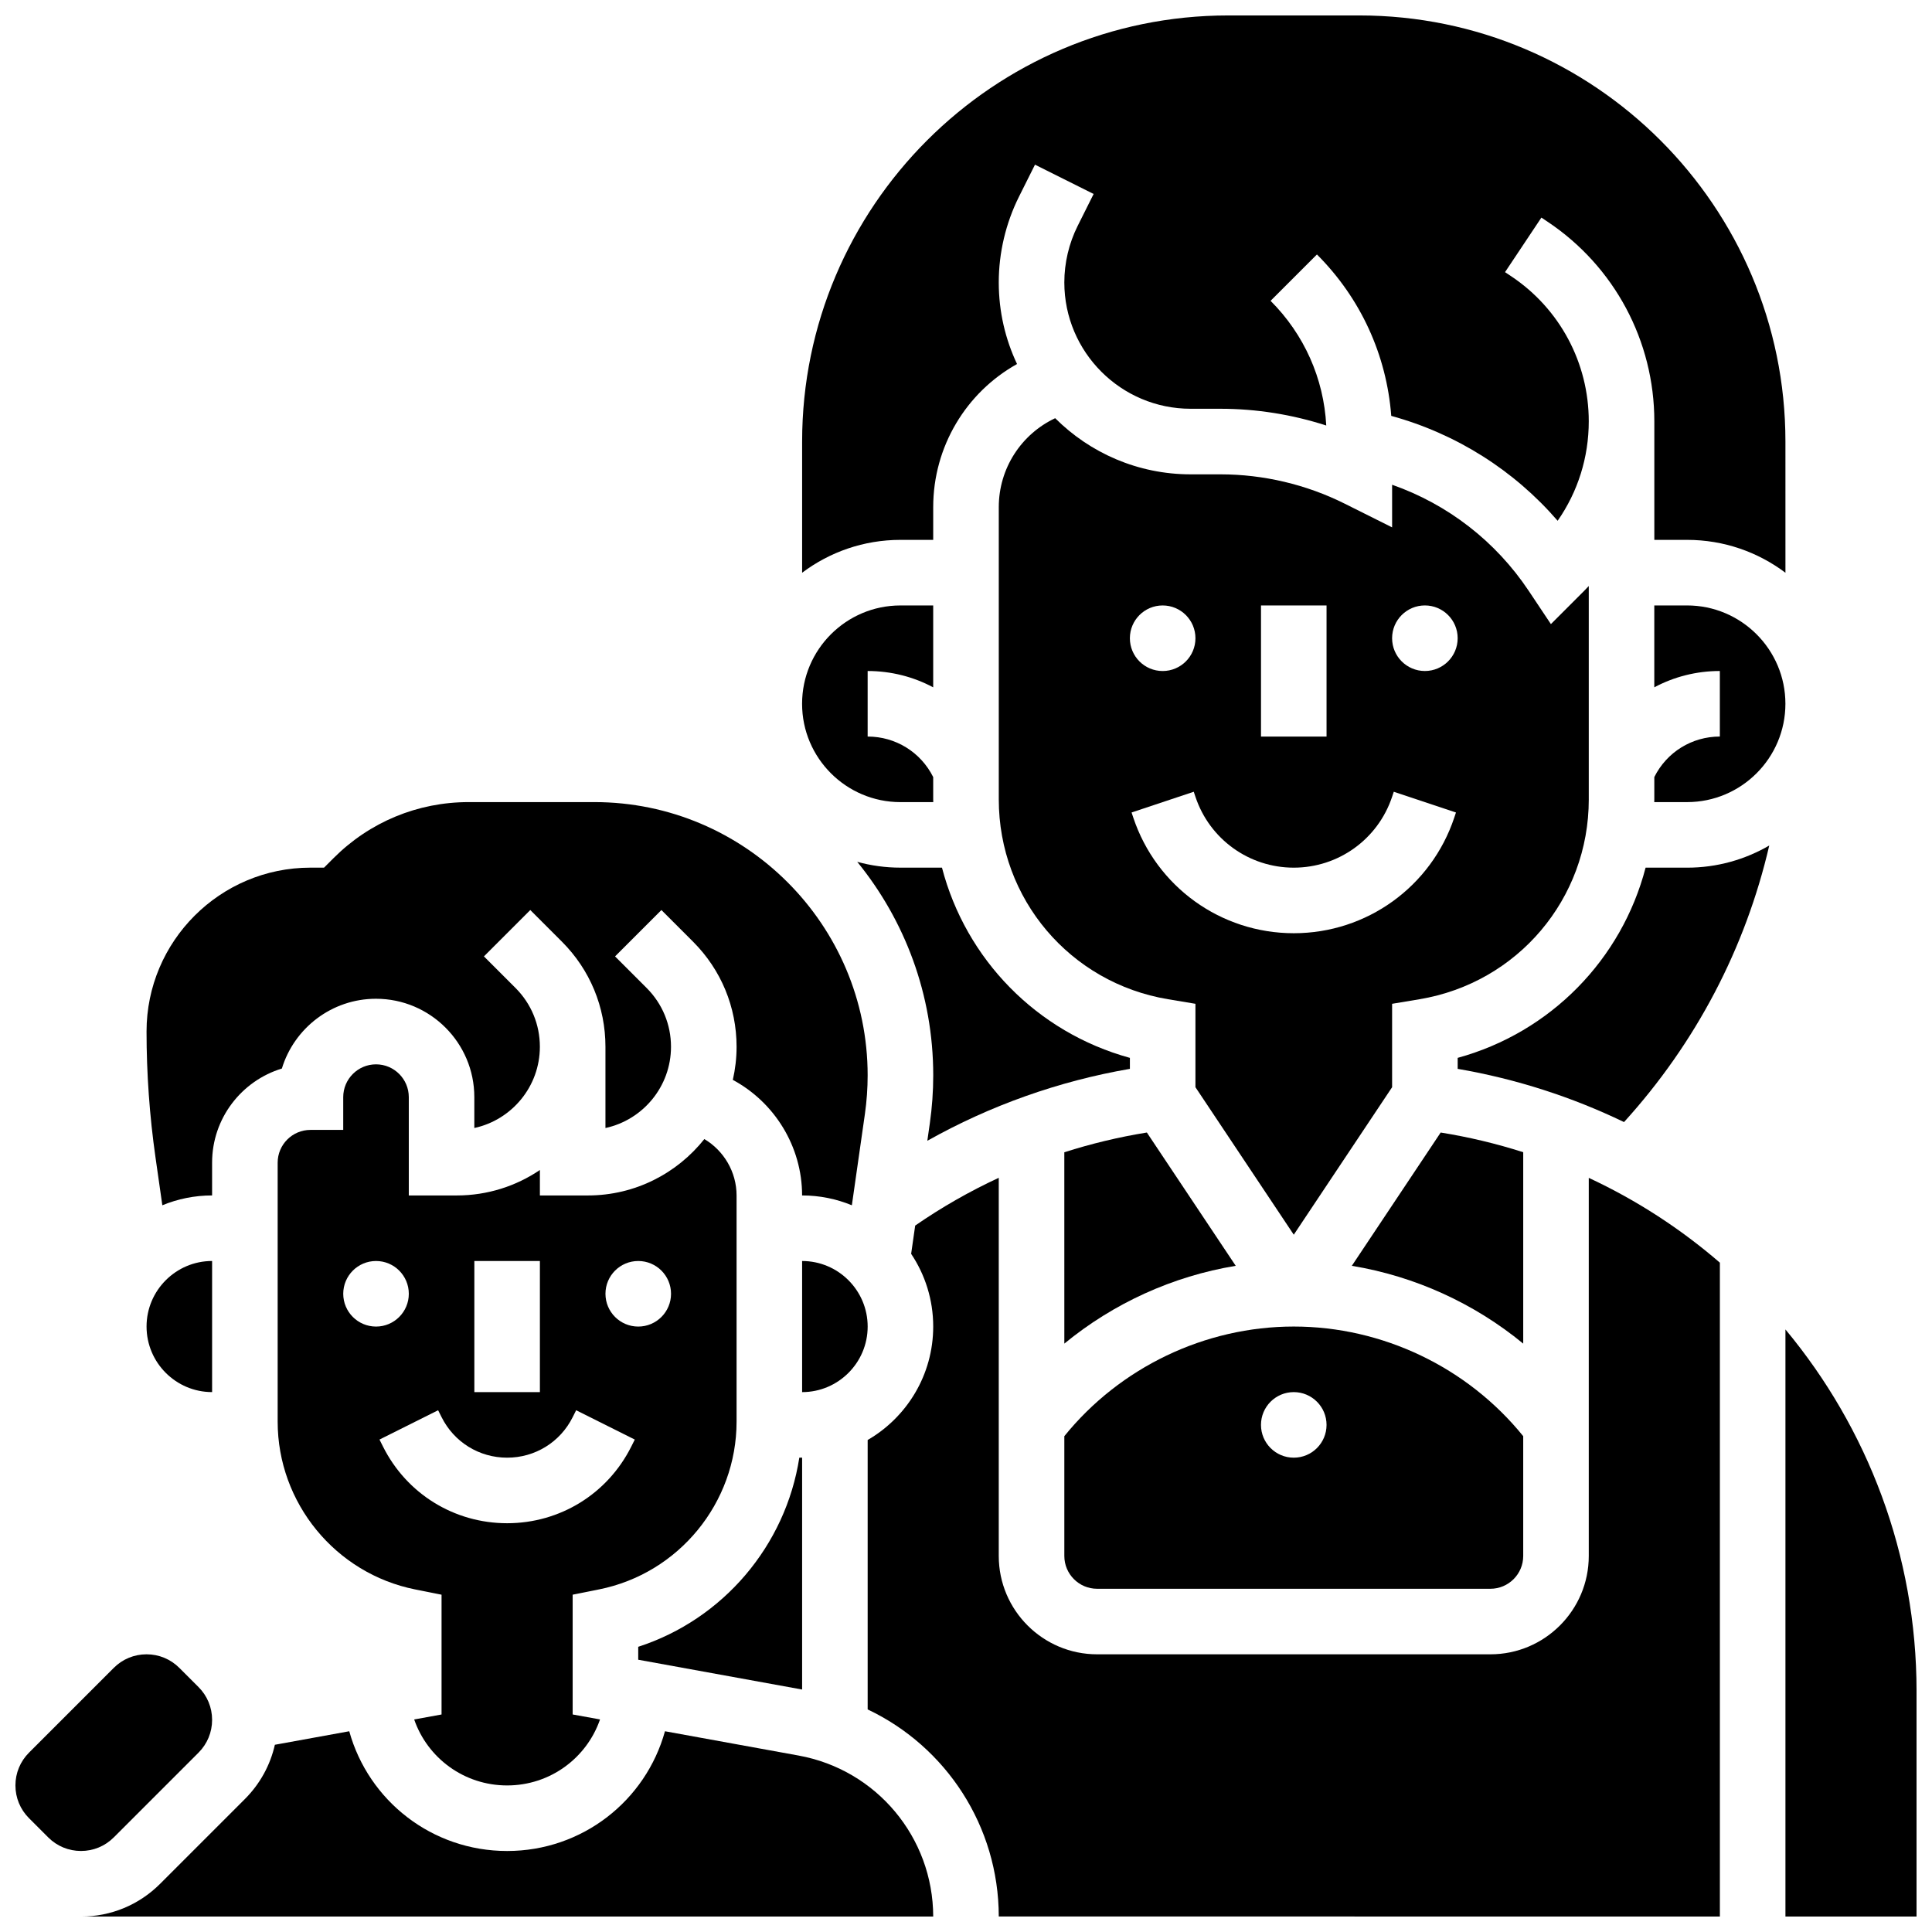
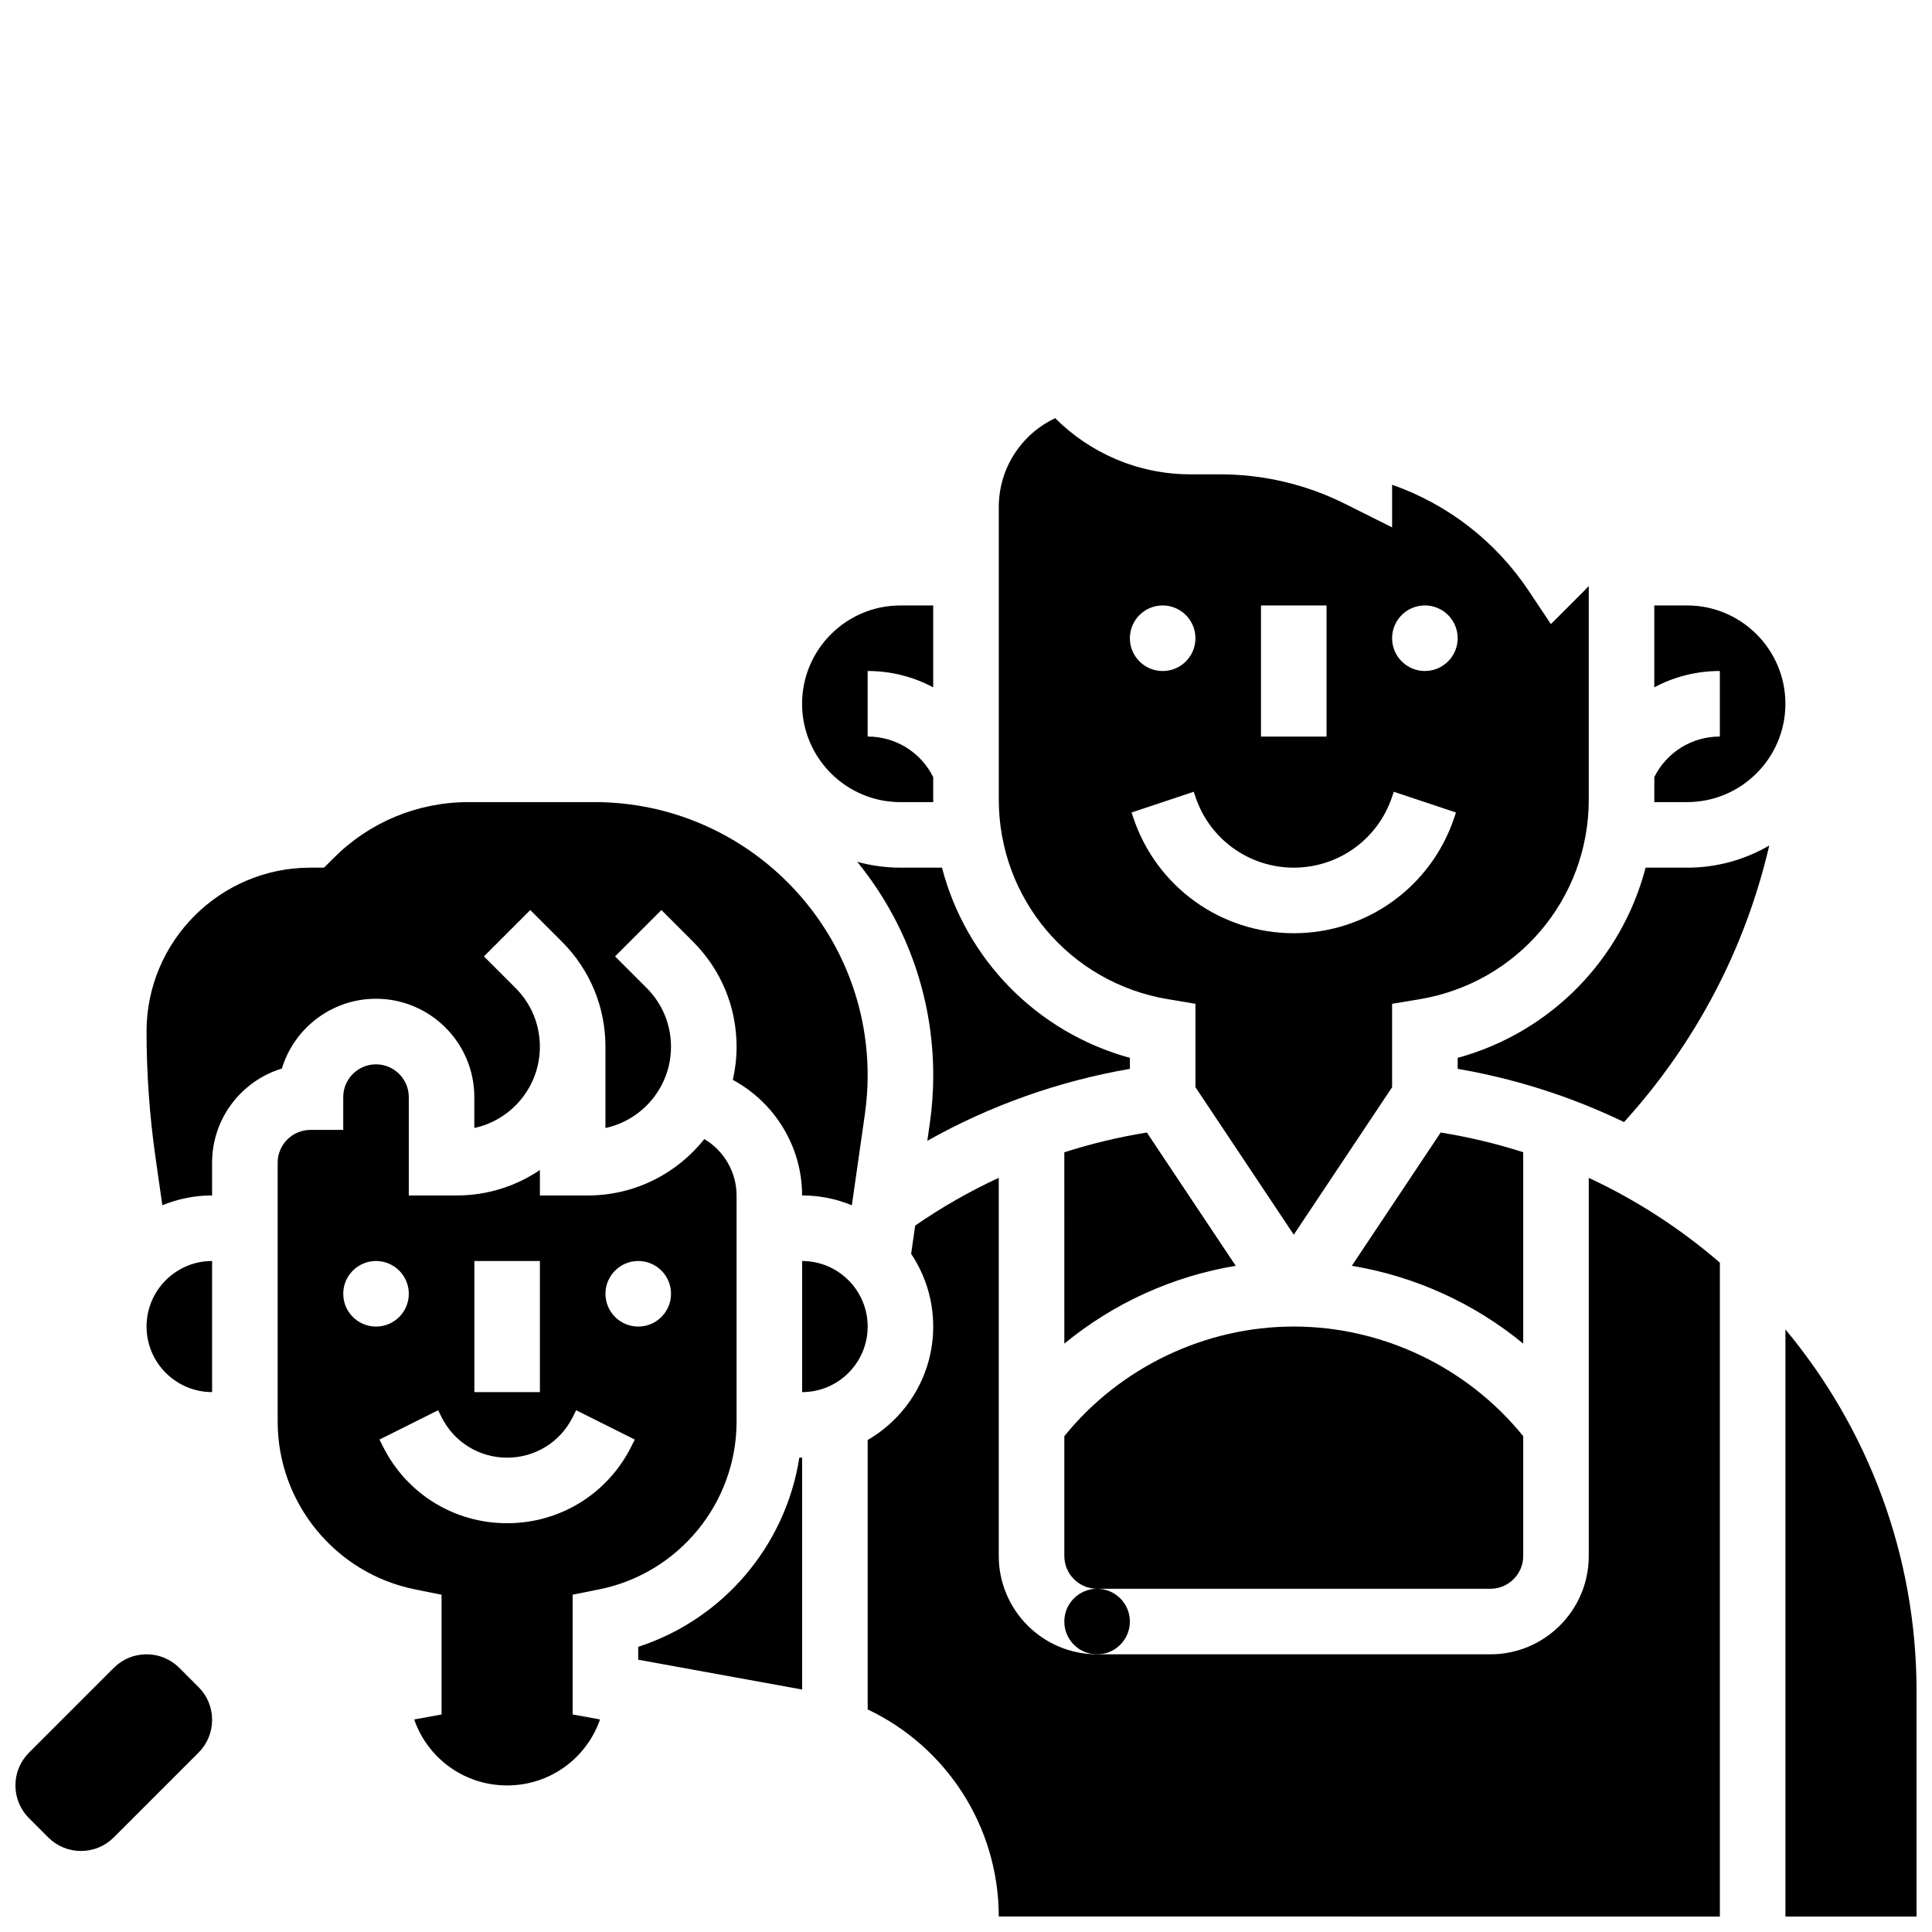
<svg xmlns="http://www.w3.org/2000/svg" width="800px" height="800px" version="1.1" viewBox="144 144 512 512">
  <defs>
    <clipPath id="e">
      <path d="m165 602h227v49.902h-227z" />
    </clipPath>
    <clipPath id="d">
      <path d="m373 456h227v195.9h-227z" />
    </clipPath>
    <clipPath id="c">
      <path d="m617 496h34.902v155.9h-34.902z" />
    </clipPath>
    <clipPath id="b">
      <path d="m356 148.09h262v147.91h-262z" />
    </clipPath>
    <clipPath id="a">
      <path d="m148.09 582h52.906v53h-52.906z" />
    </clipPath>
  </defs>
-   <path d="m434.74 565.04h104.24c4.789 0 8.688-3.898 8.688-8.688v-31.754c-14.754-18.238-37.27-29.051-60.805-29.051-23.535 0-46.051 10.812-60.805 29.051v31.754c0 4.793 3.894 8.688 8.684 8.688zm52.121-52.117c4.797 0 8.688 3.891 8.688 8.688s-3.891 8.688-8.688 8.688-8.688-3.891-8.688-8.688 3.891-8.688 8.688-8.688z" />
+   <path d="m434.74 565.04h104.24c4.789 0 8.688-3.898 8.688-8.688v-31.754c-14.754-18.238-37.27-29.051-60.805-29.051-23.535 0-46.051 10.812-60.805 29.051v31.754c0 4.793 3.894 8.688 8.684 8.688zc4.797 0 8.688 3.891 8.688 8.688s-3.891 8.688-8.688 8.688-8.688-3.891-8.688-8.688 3.891-8.688 8.688-8.688z" />
  <path d="m356.57 478.18v34.746c9.578 0 17.371-7.793 17.371-17.371 0-9.582-7.793-17.375-17.371-17.375z" />
  <path d="m187.02 463.41c4.07-1.676 8.52-2.606 13.188-2.606v-8.688c0-11.738 7.801-21.691 18.492-24.941 3.25-10.688 13.199-18.492 24.941-18.492 14.371 0 26.059 11.691 26.059 26.059v8.191c9.918-2.141 17.371-10.98 17.371-21.531 0-5.883-2.293-11.414-6.449-15.574l-8.375-8.375 12.285-12.285 8.379 8.379c7.441 7.441 11.539 17.336 11.539 27.859v21.531c9.918-2.141 17.371-10.98 17.371-21.531 0-5.883-2.293-11.414-6.449-15.574l-8.375-8.375 12.285-12.285 8.379 8.379c7.441 7.441 11.539 17.336 11.539 27.859 0 3.016-0.352 5.945-0.996 8.77 11.027 5.93 18.359 17.625 18.359 30.625 4.668 0 9.121 0.93 13.188 2.609l3.457-24.191c0.48-3.383 0.727-6.828 0.727-10.242 0-39.93-32.484-72.414-72.41-72.414h-33.312c-13.523 0-26.238 5.266-35.801 14.828l-2.543 2.543h-3.602c-23.949 0-43.434 19.484-43.434 43.434 0 11.117 0.797 22.332 2.371 33.344z" />
  <path d="m582.41 349.93v5.918c0 0.242-0.012 0.48-0.016 0.719h8.699c14.371 0 26.059-11.691 26.059-26.059 0-14.367-11.691-26.059-26.059-26.059h-8.688v21.699c5.231-2.793 11.16-4.328 17.371-4.328v17.371c-7.398 0.004-14.059 4.117-17.367 10.738z" />
  <path d="m389.75 446.32c16.621-9.34 34.816-15.816 53.684-19.062v-2.91c-24.707-6.781-43.48-26.156-49.801-50.406l-11.004-0.004c-3.965 0-7.801-0.543-11.453-1.543 12.582 15.457 20.141 35.152 20.141 56.586 0 4.234-0.305 8.504-0.902 12.699z" />
  <path d="m426.06 500.07c13.02-10.707 28.738-17.863 45.422-20.617l-23.551-35.324c-7.426 1.199-14.738 2.953-21.875 5.234z" />
  <path d="m382.62 356.57h8.703c-0.004-0.238-0.016-0.477-0.016-0.719v-5.918c-3.312-6.621-9.969-10.738-17.371-10.738v-17.371c6.211 0 12.145 1.535 17.371 4.328v-21.699h-8.688c-14.371 0-26.059 11.691-26.059 26.059 0 14.367 11.691 26.059 26.059 26.059z" />
  <path d="m547.67 449.35c-7.066-2.266-14.371-4.012-21.875-5.219l-23.547 35.324c16.684 2.754 32.406 9.91 45.422 20.617z" />
  <path d="m565.04 355.85v-56.551c-0.414 0.438-0.82 0.883-1.25 1.312l-8.785 8.785-5.879-8.816c-8.754-13.129-21.445-22.941-36.203-28.117v11.297l-12.57-6.285c-10.164-5.082-21.547-7.769-32.91-7.769h-7.902c-14.004 0-26.703-5.691-35.91-14.879-8.992 4.227-14.945 13.312-14.945 23.566v77.457c0 26.352 18.867 48.625 44.859 52.957l7.258 1.211v22.102l26.059 39.09 26.059-39.09v-22.102l7.258-1.211c26-4.332 44.863-26.605 44.863-52.957zm-86.863-51.398h17.371v34.746h-17.371zm-26.059 0c4.797 0 8.688 3.891 8.688 8.688s-3.891 8.688-8.688 8.688c-4.797 0-8.688-3.891-8.688-8.688 0-4.801 3.891-8.688 8.688-8.688zm77.285 56.203c-6.113 18.34-23.207 30.66-42.539 30.66s-36.426-12.32-42.539-30.66l-0.445-1.336 16.48-5.496 0.445 1.336c3.742 11.234 14.215 18.781 26.059 18.781 11.84 0 22.312-7.547 26.059-18.781l0.445-1.336 16.48 5.496zm-7.793-38.832c-4.797 0-8.688-3.891-8.688-8.688 0-4.797 3.891-8.688 8.688-8.688s8.688 3.891 8.688 8.688c-0.004 4.801-3.891 8.688-8.688 8.688z" />
  <g clip-path="url(#e)">
-     <path d="m355.65 609.24-35.426-6.441c-5.098 18.406-21.91 31.734-41.832 31.734s-36.734-13.328-41.836-31.734l-19.711 3.582c-1.223 5.402-3.934 10.363-7.945 14.379l-22.461 22.461c-5.602 5.602-13.051 8.688-20.969 8.688h225.84c-0.031-20.977-15.02-38.918-35.664-42.668z" />
-   </g>
+     </g>
  <g clip-path="url(#d)">
    <path d="m565.04 556.35c0 14.367-11.691 26.059-26.059 26.059h-104.24c-14.371 0-26.059-11.691-26.059-26.059v-100.22c-7.723 3.578-15.137 7.812-22.148 12.66l-1.07 7.488c3.691 5.519 5.848 12.148 5.848 19.266 0 12.832-6.996 24.055-17.371 30.07v71.402c20.789 9.848 34.719 30.953 34.746 54.879l191.1 0.004v-173.28c-10.41-8.988-22.082-16.582-34.746-22.473z" />
  </g>
  <path d="m580.1 373.94c-6.32 24.25-25.098 43.625-49.801 50.406v2.91c15.578 2.676 30.367 7.492 44.086 14.102 19.07-21 32.188-46.141 38.484-73.289-6.406 3.727-13.836 5.871-21.77 5.871z" />
  <g clip-path="url(#c)">
    <path d="m617.16 496.32v155.58h34.746v-59.723c0-36.18-12.98-69.711-34.746-95.859z" />
  </g>
  <path d="m302.75 565.21c21.121-4.223 36.449-22.922 36.449-44.461v-59.941c0-6.246-3.387-11.883-8.539-14.945-7.227 9.094-18.367 14.945-30.859 14.945h-12.723v-6.746c-6.293 4.258-13.871 6.746-22.023 6.746h-12.719v-26.059c0-4.789-3.898-8.688-8.688-8.688-4.789 0-8.688 3.898-8.688 8.688v8.688h-8.688c-4.789 0-8.688 3.898-8.688 8.688v68.633c0 21.539 15.328 40.238 36.449 44.461l6.984 1.395v31.742l-7.254 1.32c3.539 10.23 13.238 17.484 24.629 17.484s21.09-7.258 24.625-17.492l-7.254-1.316v-31.742zm10.391-87.031c4.797 0 8.688 3.891 8.688 8.688s-3.891 8.688-8.688 8.688-8.688-3.891-8.688-8.688 3.887-8.688 8.688-8.688zm-43.434 0h17.371v34.746h-17.371zm-34.746 8.688c0-4.797 3.891-8.688 8.688-8.688s8.688 3.891 8.688 8.688-3.891 8.688-8.688 8.688c-4.797-0.004-8.688-3.891-8.688-8.688zm43.434 60.805c-14.027 0-26.637-7.793-32.91-20.34l-0.918-1.832 15.539-7.769 0.918 1.832c3.312 6.625 9.969 10.738 17.371 10.738s14.062-4.113 17.371-10.738l0.918-1.832 15.539 7.769-0.918 1.832c-6.273 12.543-18.883 20.34-32.91 20.34z" />
  <g clip-path="url(#b)">
-     <path d="m391.31 287.07v-8.688c0-16.039 8.738-30.387 22.215-37.914-3.102-6.562-4.844-13.891-4.844-21.621 0-7.852 1.855-15.715 5.367-22.742l4.234-8.469 15.539 7.769-4.234 8.469c-2.312 4.625-3.531 9.805-3.531 14.973 0 18.461 15.02 33.48 33.477 33.48h7.902c9.492 0 18.996 1.516 28.035 4.438-0.664-12.488-5.848-24.133-14.754-33.043l12.285-12.285c11.586 11.582 18.453 26.613 19.695 42.777 17.227 4.727 32.52 14.402 44.094 27.797 5.359-7.684 8.246-16.801 8.246-26.367 0-15.484-7.691-29.859-20.578-38.449l-1.613-1.074 9.637-14.457 1.613 1.074c17.73 11.824 28.316 31.602 28.316 52.91v31.422h8.688c9.77 0 18.797 3.246 26.059 8.711l-0.004-34.77c0-62.266-50.656-112.92-112.92-112.92h-34.746c-62.266 0-112.92 50.656-112.92 112.92v34.77c7.266-5.465 16.289-8.711 26.059-8.711z" />
-   </g>
+     </g>
  <path d="m356.57 530.29h-0.742c-3.606 23.281-20.164 42.84-42.691 50.129v3.426l43.434 7.898z" />
  <path d="m200.21 512.92v-34.746c-9.578 0-17.371 7.793-17.371 17.371 0 9.582 7.793 17.375 17.371 17.375z" />
  <g clip-path="url(#a)">
    <path d="m174.15 630.93 22.461-22.461c2.32-2.32 3.598-5.406 3.598-8.688s-1.277-6.367-3.598-8.688l-5.086-5.086c-2.32-2.32-5.406-3.598-8.688-3.598s-6.367 1.277-8.688 3.598l-22.461 22.461c-2.32 2.32-3.598 5.402-3.598 8.684s1.277 6.367 3.598 8.688l5.09 5.09c2.32 2.32 5.406 3.598 8.688 3.598 3.277 0 6.363-1.277 8.684-3.598z" />
  </g>
</svg>